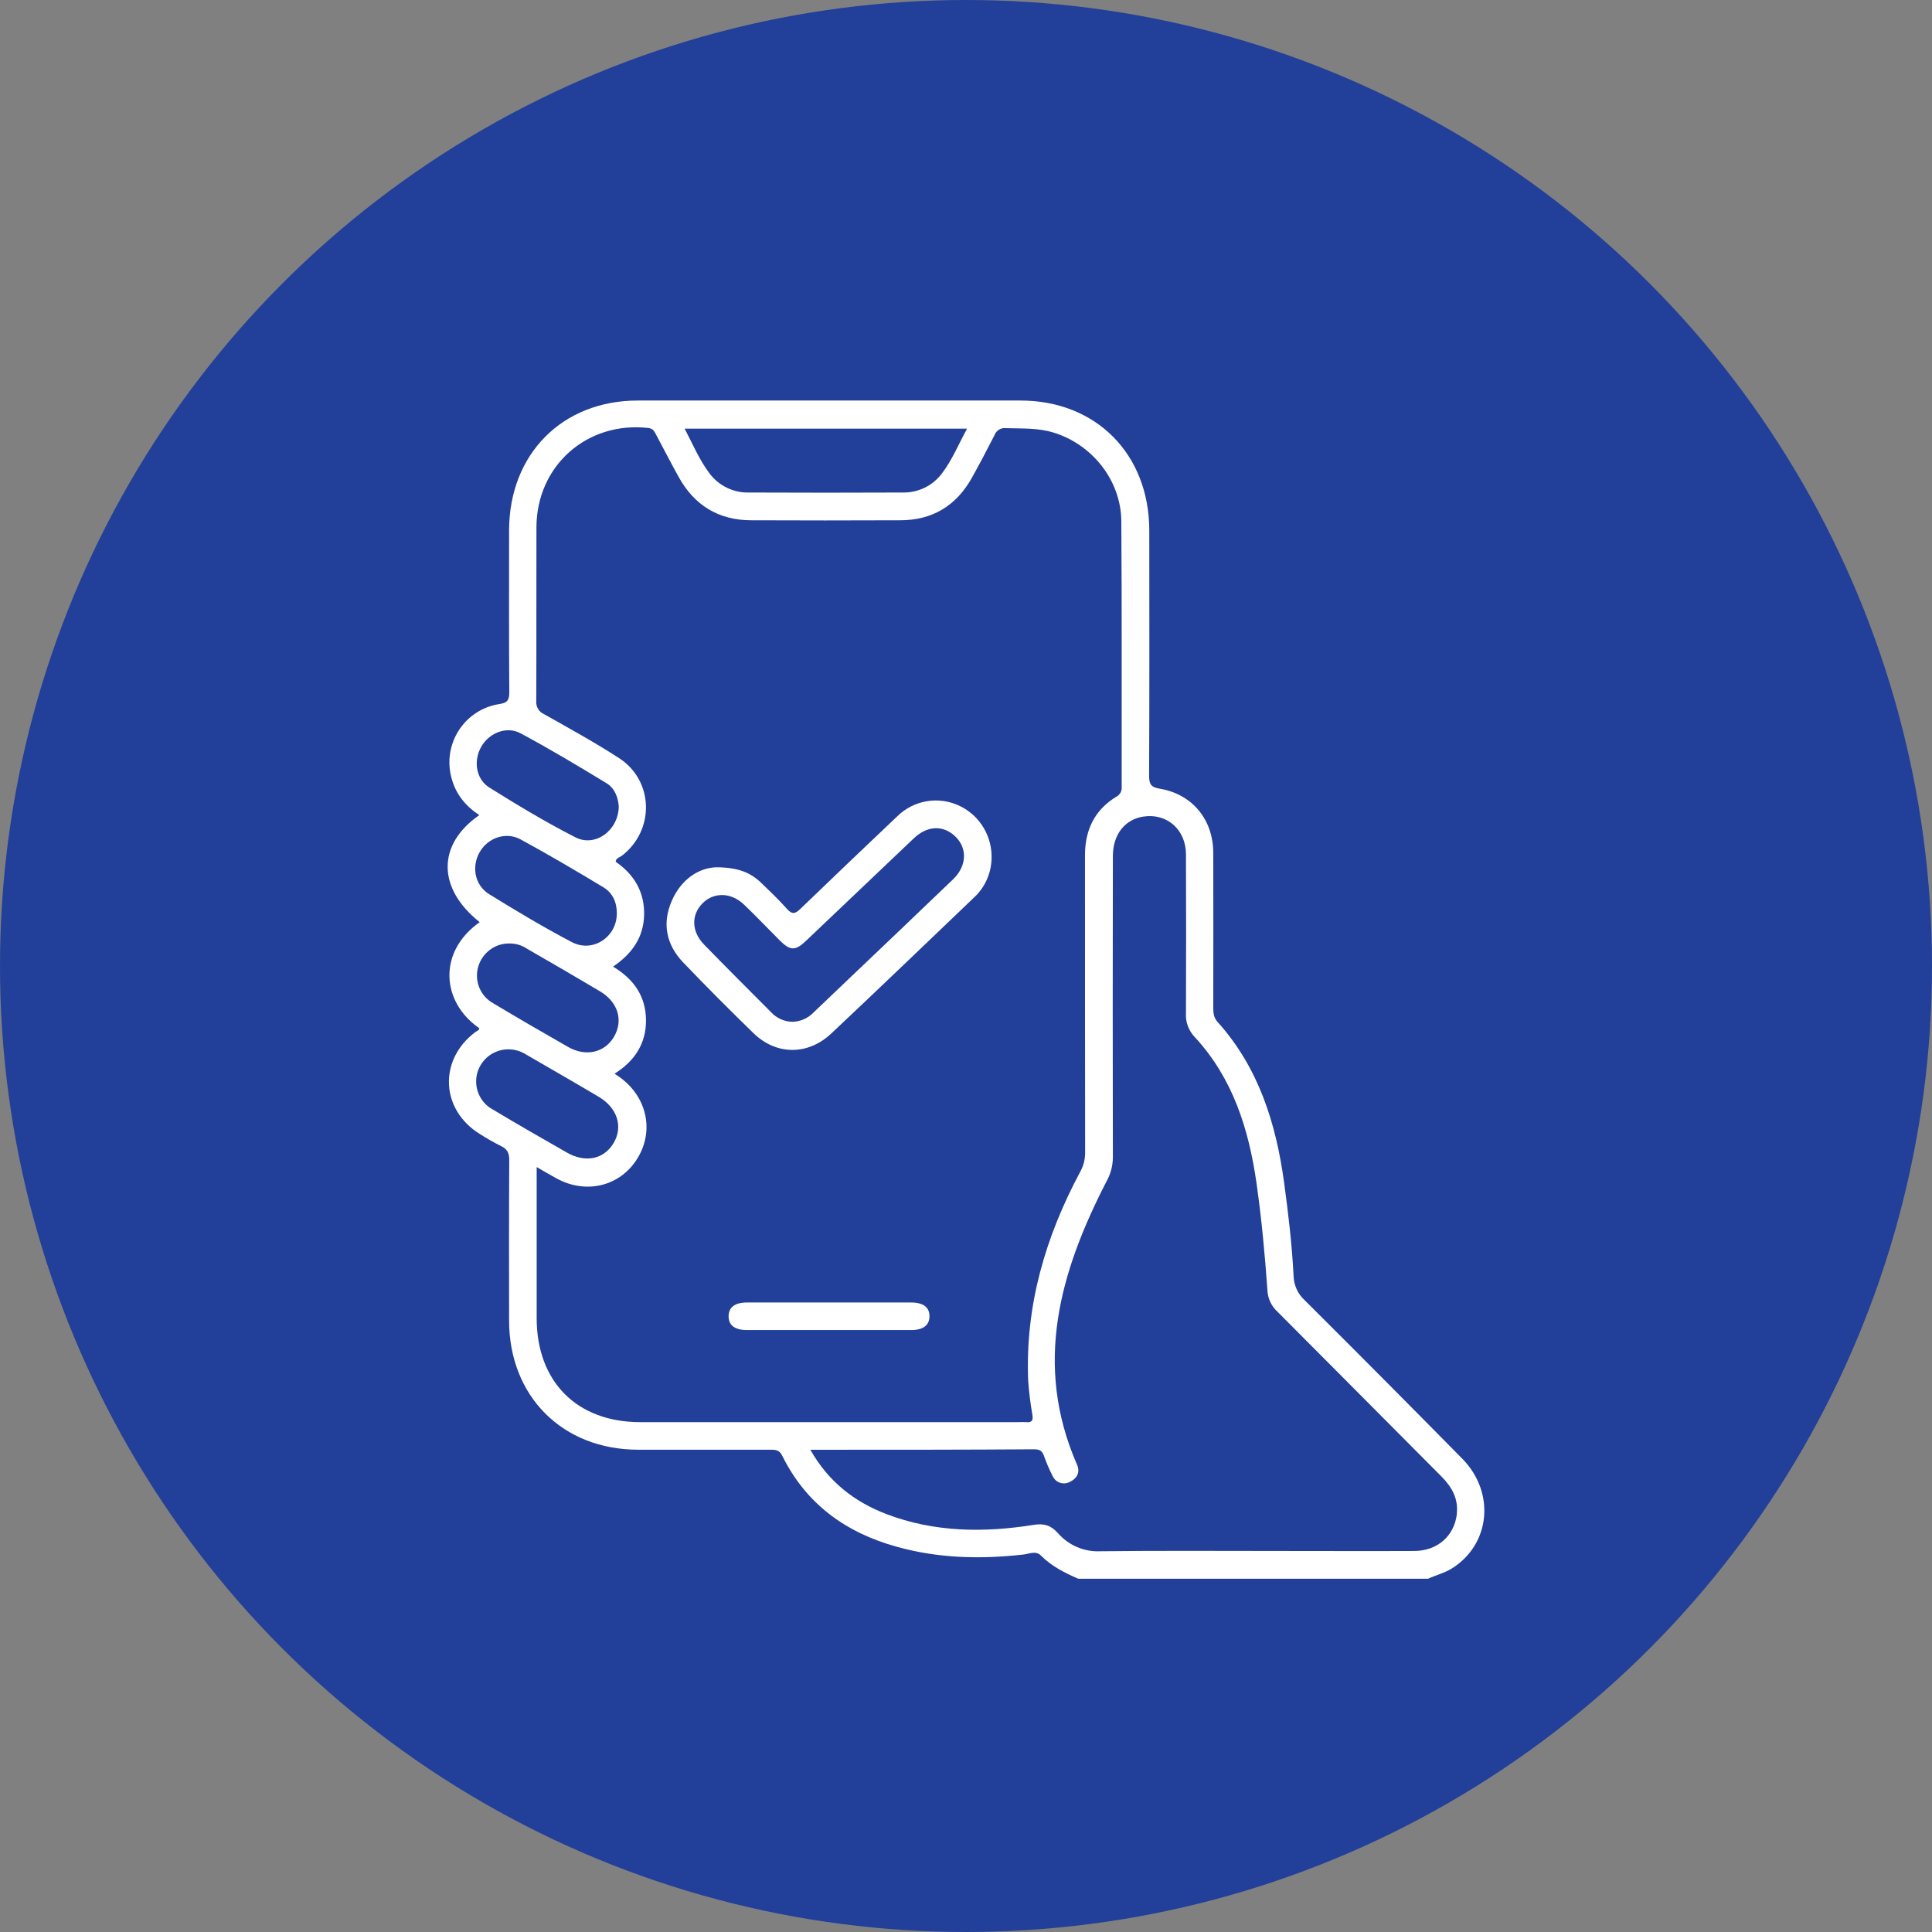
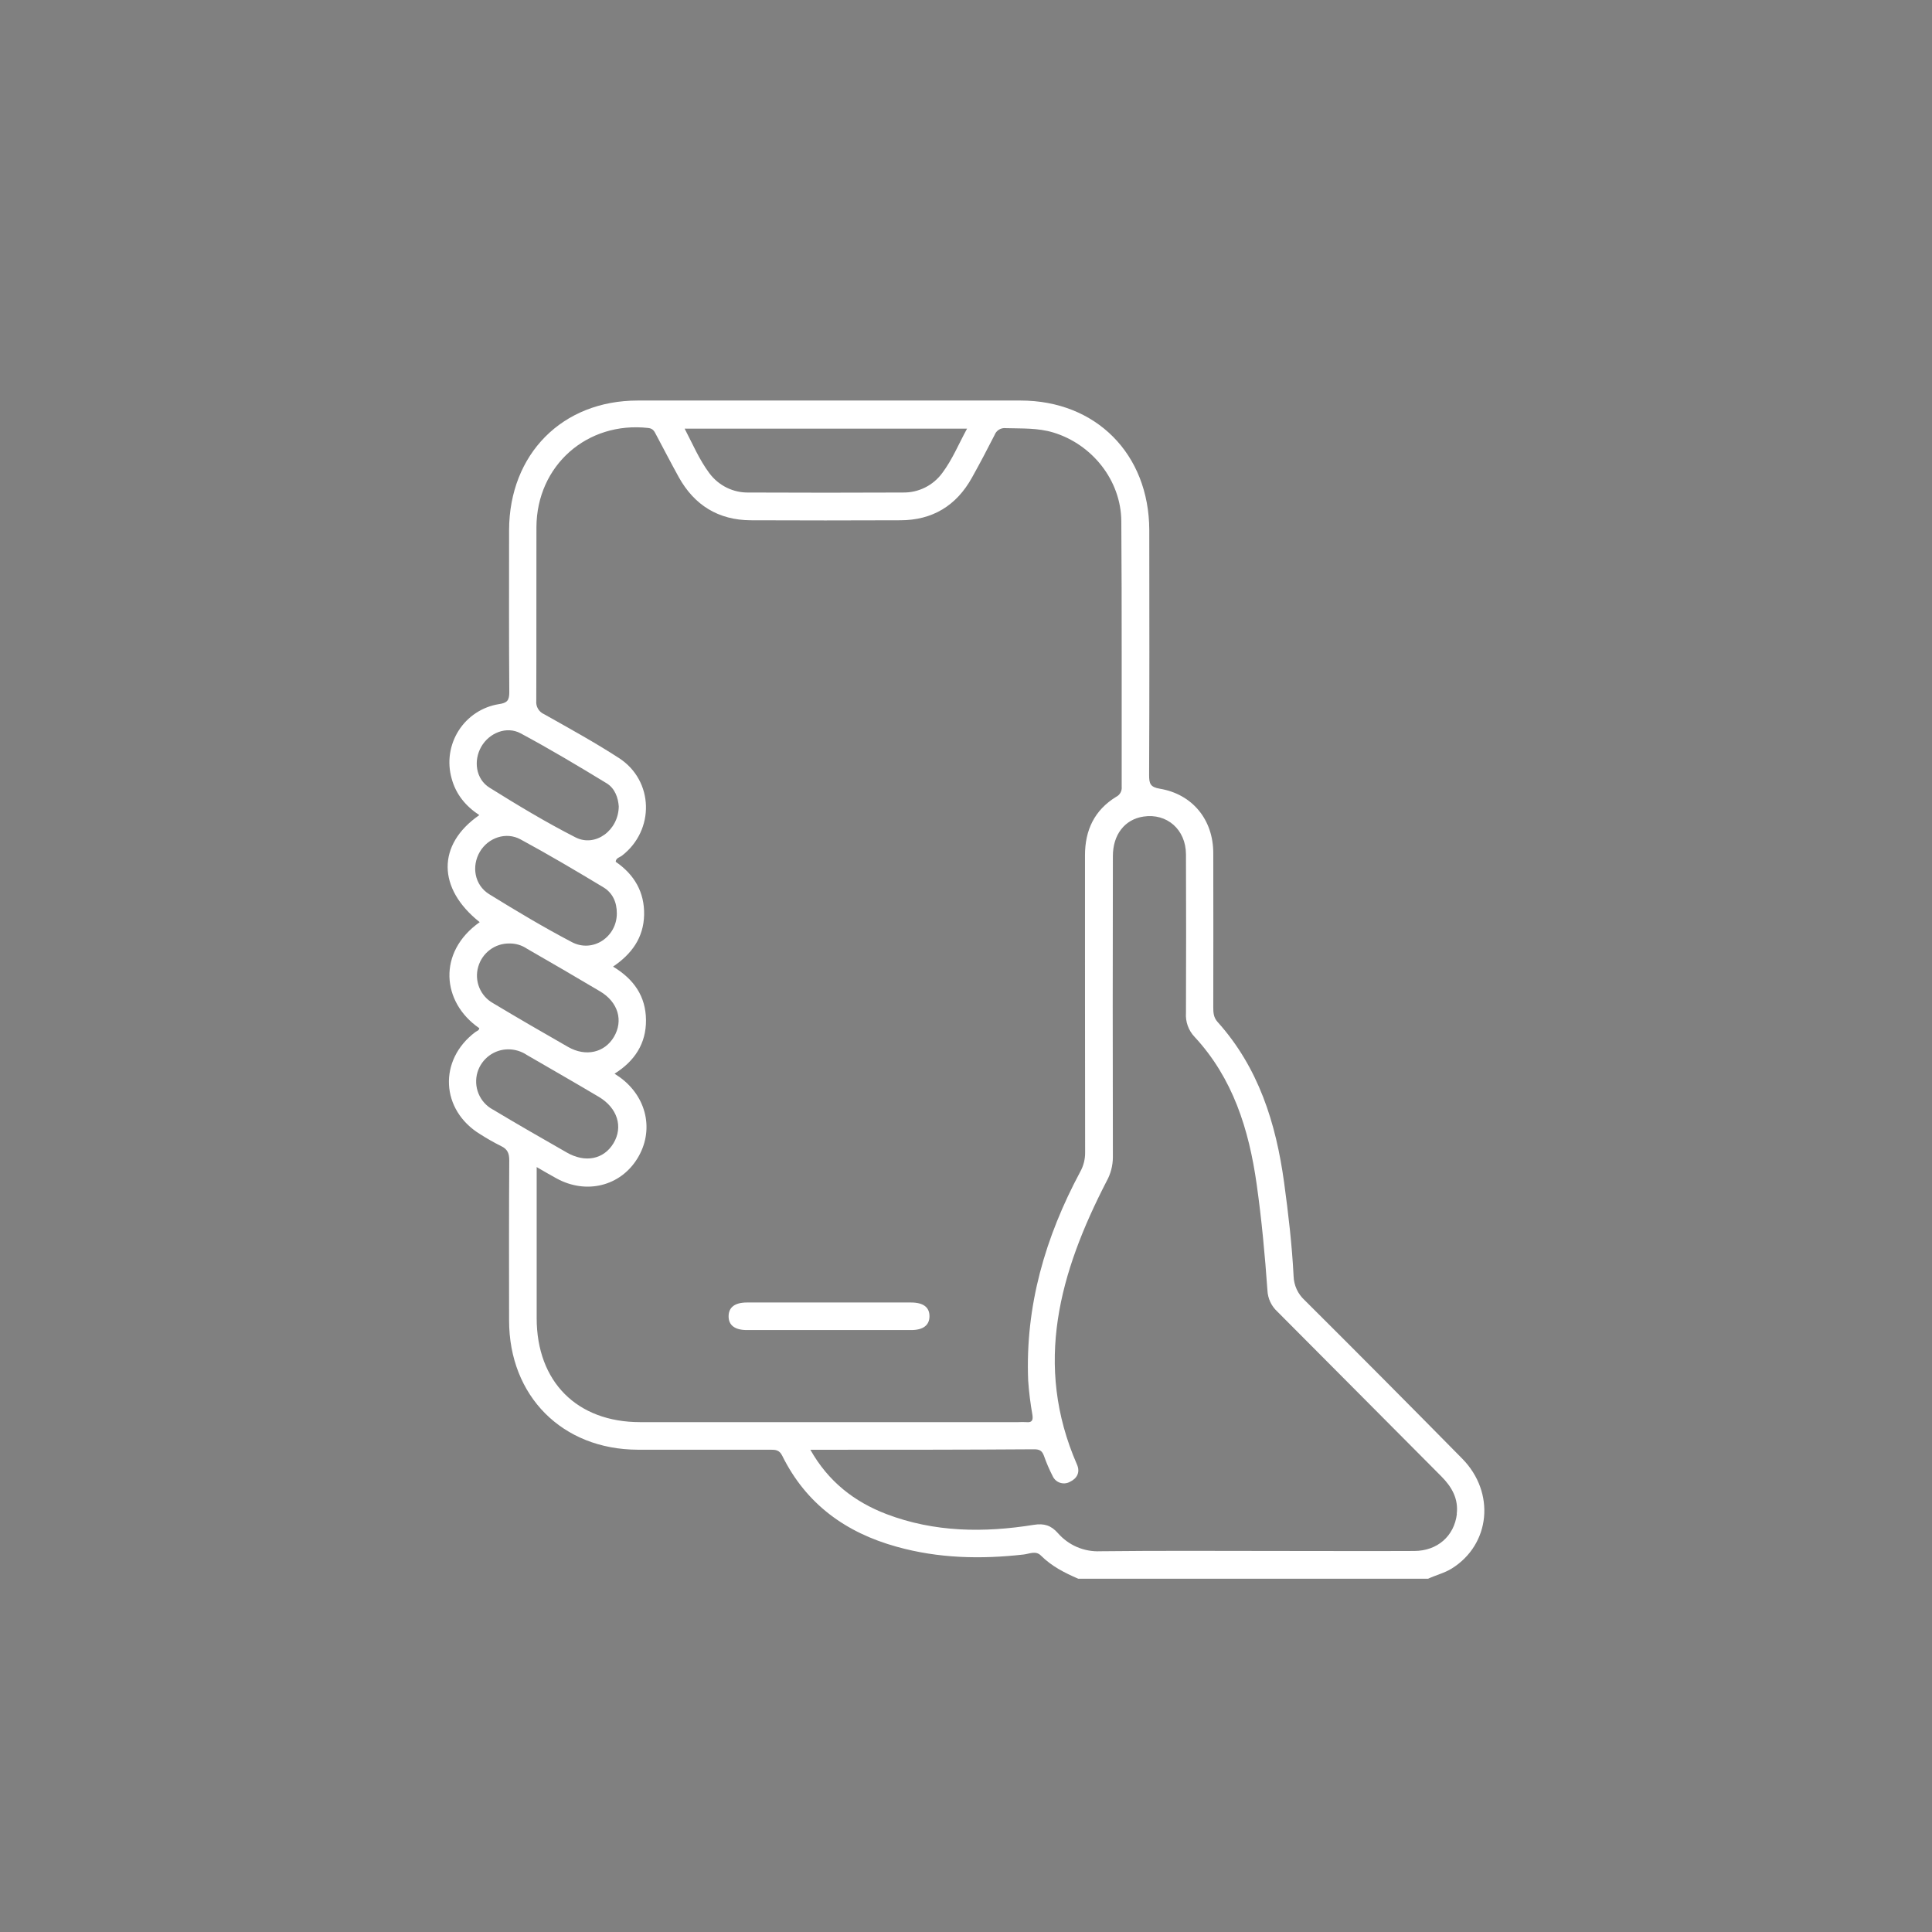
<svg xmlns="http://www.w3.org/2000/svg" width="82" height="82" viewBox="0 0 82 82" fill="none">
  <rect x="0" y="0" width="82" height="82" fill="#808080" stroke="none" />
-   <circle cx="41" cy="41" r="41" fill="#223F99" />
  <path d="M62.061 61.909C59.841 59.655 57.611 57.412 55.37 55.181C55.229 55.052 55.115 54.895 55.035 54.721C54.955 54.546 54.911 54.358 54.904 54.166C54.837 52.833 54.681 51.51 54.501 50.188C54.156 47.669 53.416 45.308 51.679 43.376C51.507 43.185 51.495 42.984 51.495 42.749C51.495 40.568 51.503 38.389 51.495 36.208C51.495 34.788 50.607 33.705 49.224 33.475C48.826 33.409 48.77 33.26 48.772 32.896C48.787 29.431 48.783 25.965 48.779 22.498C48.769 19.272 46.518 17 43.315 17C37.898 17 32.481 17 27.065 17C23.864 17 21.618 19.273 21.607 22.496C21.607 24.79 21.598 27.084 21.616 29.379C21.616 29.734 21.522 29.834 21.18 29.885C20.832 29.939 20.499 30.067 20.204 30.261C19.908 30.454 19.657 30.709 19.467 31.007C19.277 31.306 19.152 31.641 19.1 31.992C19.049 32.343 19.072 32.701 19.169 33.042C19.35 33.717 19.769 34.217 20.343 34.596C18.538 35.844 18.56 37.714 20.36 39.139C18.56 40.407 18.741 42.54 20.342 43.639C20.334 43.741 20.24 43.755 20.179 43.801C18.597 44.983 18.698 47.118 20.386 48.143C20.672 48.326 20.967 48.493 21.271 48.645C21.546 48.776 21.616 48.959 21.614 49.255C21.6 51.517 21.604 53.778 21.607 56.041C21.607 59.258 23.869 61.523 27.073 61.53C28.948 61.53 30.823 61.53 32.699 61.53C32.917 61.53 33.081 61.538 33.203 61.791C34.218 63.842 35.906 65.054 38.062 65.649C39.833 66.144 41.632 66.184 43.446 65.978C43.69 65.951 43.965 65.802 44.182 66.025C44.635 66.477 45.19 66.759 45.766 67.007H60.611C60.943 66.851 61.303 66.768 61.62 66.571C63.257 65.549 63.48 63.35 62.061 61.909ZM41.045 18.193C40.689 18.845 40.42 19.506 39.995 20.073C39.802 20.337 39.55 20.549 39.258 20.694C38.967 20.838 38.646 20.91 38.321 20.904C36.141 20.914 33.961 20.914 31.781 20.904C31.456 20.912 31.135 20.841 30.843 20.697C30.551 20.554 30.298 20.341 30.104 20.079C29.68 19.511 29.404 18.855 29.058 18.193H41.045ZM20.427 31.692C20.762 31.107 21.499 30.802 22.099 31.126C23.337 31.79 24.544 32.512 25.743 33.242C26.106 33.462 26.237 33.871 26.262 34.224C26.253 35.245 25.266 35.969 24.427 35.541C23.177 34.904 21.971 34.176 20.779 33.432C20.193 33.069 20.087 32.286 20.427 31.692ZM20.369 36.148C20.717 35.559 21.474 35.288 22.093 35.626C23.279 36.268 24.447 36.96 25.605 37.657C26.003 37.895 26.183 38.296 26.18 38.77C26.18 39.766 25.164 40.453 24.275 39.988C23.078 39.36 21.914 38.664 20.764 37.953C20.137 37.564 20.004 36.765 20.369 36.148ZM20.297 41.034C20.378 40.747 20.552 40.494 20.79 40.315C21.028 40.136 21.317 40.041 21.614 40.044C21.882 40.039 22.144 40.116 22.366 40.266C23.404 40.863 24.434 41.461 25.461 42.072C26.239 42.53 26.466 43.321 26.055 44.012C25.657 44.681 24.858 44.863 24.109 44.434C23.045 43.826 21.983 43.211 20.931 42.58C20.666 42.433 20.459 42.2 20.344 41.919C20.229 41.638 20.212 41.326 20.297 41.034ZM20.915 47.091C20.642 46.943 20.428 46.704 20.31 46.415C20.192 46.126 20.177 45.804 20.267 45.505C20.354 45.223 20.529 44.977 20.766 44.802C21.003 44.628 21.29 44.535 21.583 44.537C21.86 44.539 22.131 44.622 22.361 44.776C23.379 45.366 24.399 45.95 25.411 46.551C26.206 47.021 26.457 47.826 26.039 48.522C25.621 49.217 24.826 49.362 24.051 48.913C23.001 48.314 21.953 47.712 20.917 47.091H20.915ZM27.17 60.36C24.485 60.36 22.779 58.644 22.778 55.946C22.778 53.834 22.778 51.723 22.778 49.534C23.113 49.727 23.362 49.875 23.617 50.013C24.876 50.706 26.327 50.349 27.052 49.17C27.777 47.992 27.46 46.56 26.309 45.723C26.244 45.676 26.179 45.633 26.083 45.571C26.935 45.037 27.428 44.292 27.418 43.289C27.407 42.287 26.91 41.563 26.02 41.026C26.814 40.49 27.316 39.797 27.338 38.833C27.36 37.868 26.923 37.119 26.132 36.576C26.144 36.412 26.298 36.393 26.392 36.322C27.799 35.241 27.757 33.133 26.268 32.172C25.239 31.506 24.16 30.913 23.091 30.311C22.984 30.264 22.894 30.184 22.835 30.083C22.776 29.982 22.75 29.865 22.761 29.748C22.771 27.291 22.761 24.833 22.768 22.376C22.779 19.758 24.919 17.873 27.515 18.165C27.725 18.189 27.774 18.313 27.849 18.454C28.17 19.055 28.482 19.66 28.811 20.255C29.476 21.45 30.497 22.072 31.854 22.082C33.973 22.091 36.091 22.091 38.208 22.082C39.57 22.082 40.59 21.467 41.254 20.27C41.585 19.675 41.903 19.075 42.211 18.467C42.247 18.37 42.314 18.289 42.401 18.235C42.489 18.182 42.592 18.159 42.694 18.172C43.371 18.193 44.047 18.155 44.713 18.359C46.356 18.861 47.579 20.389 47.592 22.119C47.619 25.877 47.602 29.637 47.608 33.397C47.616 33.483 47.598 33.569 47.556 33.645C47.514 33.72 47.451 33.781 47.374 33.819C46.452 34.384 46.048 35.234 46.05 36.311C46.05 40.51 46.05 44.709 46.056 48.908C46.06 49.198 45.988 49.483 45.847 49.736C44.368 52.498 43.509 55.423 43.639 58.597C43.673 59.083 43.733 59.567 43.818 60.047C43.852 60.271 43.809 60.387 43.559 60.36C43.446 60.354 43.333 60.354 43.22 60.36H27.17ZM61.834 64.262C61.719 65.2 61.006 65.822 60.034 65.828C58.144 65.837 56.253 65.828 54.361 65.828C51.807 65.828 49.253 65.81 46.699 65.84C46.361 65.856 46.023 65.794 45.711 65.661C45.399 65.527 45.121 65.324 44.898 65.067C44.612 64.746 44.321 64.647 43.876 64.719C41.761 65.058 39.658 65.038 37.622 64.262C36.259 63.74 35.158 62.885 34.394 61.532H35.455C38.268 61.532 41.08 61.532 43.892 61.512C44.134 61.512 44.233 61.584 44.309 61.791C44.411 62.082 44.533 62.365 44.672 62.638C44.702 62.707 44.745 62.768 44.799 62.819C44.853 62.869 44.917 62.908 44.987 62.931C45.057 62.955 45.132 62.964 45.205 62.957C45.279 62.95 45.35 62.928 45.414 62.892C45.709 62.753 45.854 62.491 45.713 62.166C43.853 57.914 44.986 53.978 46.967 50.136C47.139 49.827 47.231 49.479 47.234 49.124C47.225 44.861 47.225 40.598 47.234 36.335C47.234 35.421 47.739 34.778 48.531 34.658C49.526 34.506 50.332 35.207 50.336 36.259C50.343 38.504 50.346 40.748 50.336 42.993C50.323 43.178 50.349 43.363 50.411 43.536C50.473 43.71 50.571 43.869 50.697 44.003C52.328 45.76 53.007 47.93 53.336 50.258C53.548 51.757 53.687 53.26 53.794 54.77C53.81 55.109 53.958 55.429 54.206 55.659C56.532 57.987 58.846 60.328 61.172 62.659C61.619 63.107 61.908 63.612 61.828 64.262H61.834Z" fill="white" />
-   <path d="M40.73 34.205C40.297 33.997 39.811 33.927 39.337 34.006C38.863 34.086 38.425 34.309 38.082 34.647C36.704 35.952 35.333 37.262 33.969 38.577C33.747 38.792 33.617 38.818 33.401 38.577C33.057 38.185 32.68 37.832 32.308 37.471C31.858 37.036 31.318 36.809 30.384 36.811C29.675 36.837 28.919 37.299 28.512 38.235C28.094 39.194 28.277 40.095 28.993 40.845C29.967 41.864 30.964 42.863 31.976 43.847C32.943 44.79 34.283 44.805 35.285 43.862C37.316 41.953 39.325 40.02 41.34 38.094C41.787 37.681 42.054 37.108 42.083 36.498C42.11 36.024 41.995 35.552 41.754 35.144C41.513 34.735 41.157 34.408 40.73 34.205ZM40.451 37.321C38.978 38.739 37.496 40.143 36.018 41.553C35.525 42.022 35.033 42.495 34.539 42.963C34.422 43.087 34.281 43.187 34.126 43.256C33.97 43.326 33.802 43.364 33.632 43.368C33.461 43.365 33.292 43.327 33.136 43.257C32.98 43.186 32.84 43.085 32.724 42.958C31.775 42.004 30.819 41.056 29.88 40.087C29.346 39.537 29.333 38.835 29.811 38.346C30.29 37.856 31.033 37.866 31.584 38.399C32.103 38.895 32.59 39.412 33.096 39.916C33.537 40.354 33.756 40.364 34.202 39.939C35.732 38.489 37.255 37.032 38.784 35.582C39.319 35.073 39.943 35.015 40.442 35.411C41.065 35.901 41.077 36.72 40.451 37.321Z" fill="white" />
  <path d="M38.671 55.282H35.187C34.019 55.282 32.864 55.282 31.702 55.282C31.183 55.282 30.924 55.491 30.924 55.87C30.924 56.25 31.192 56.452 31.702 56.452C34.026 56.452 36.349 56.452 38.672 56.452C39.184 56.452 39.45 56.245 39.45 55.864C39.45 55.483 39.188 55.283 38.671 55.282Z" fill="white" />
</svg>